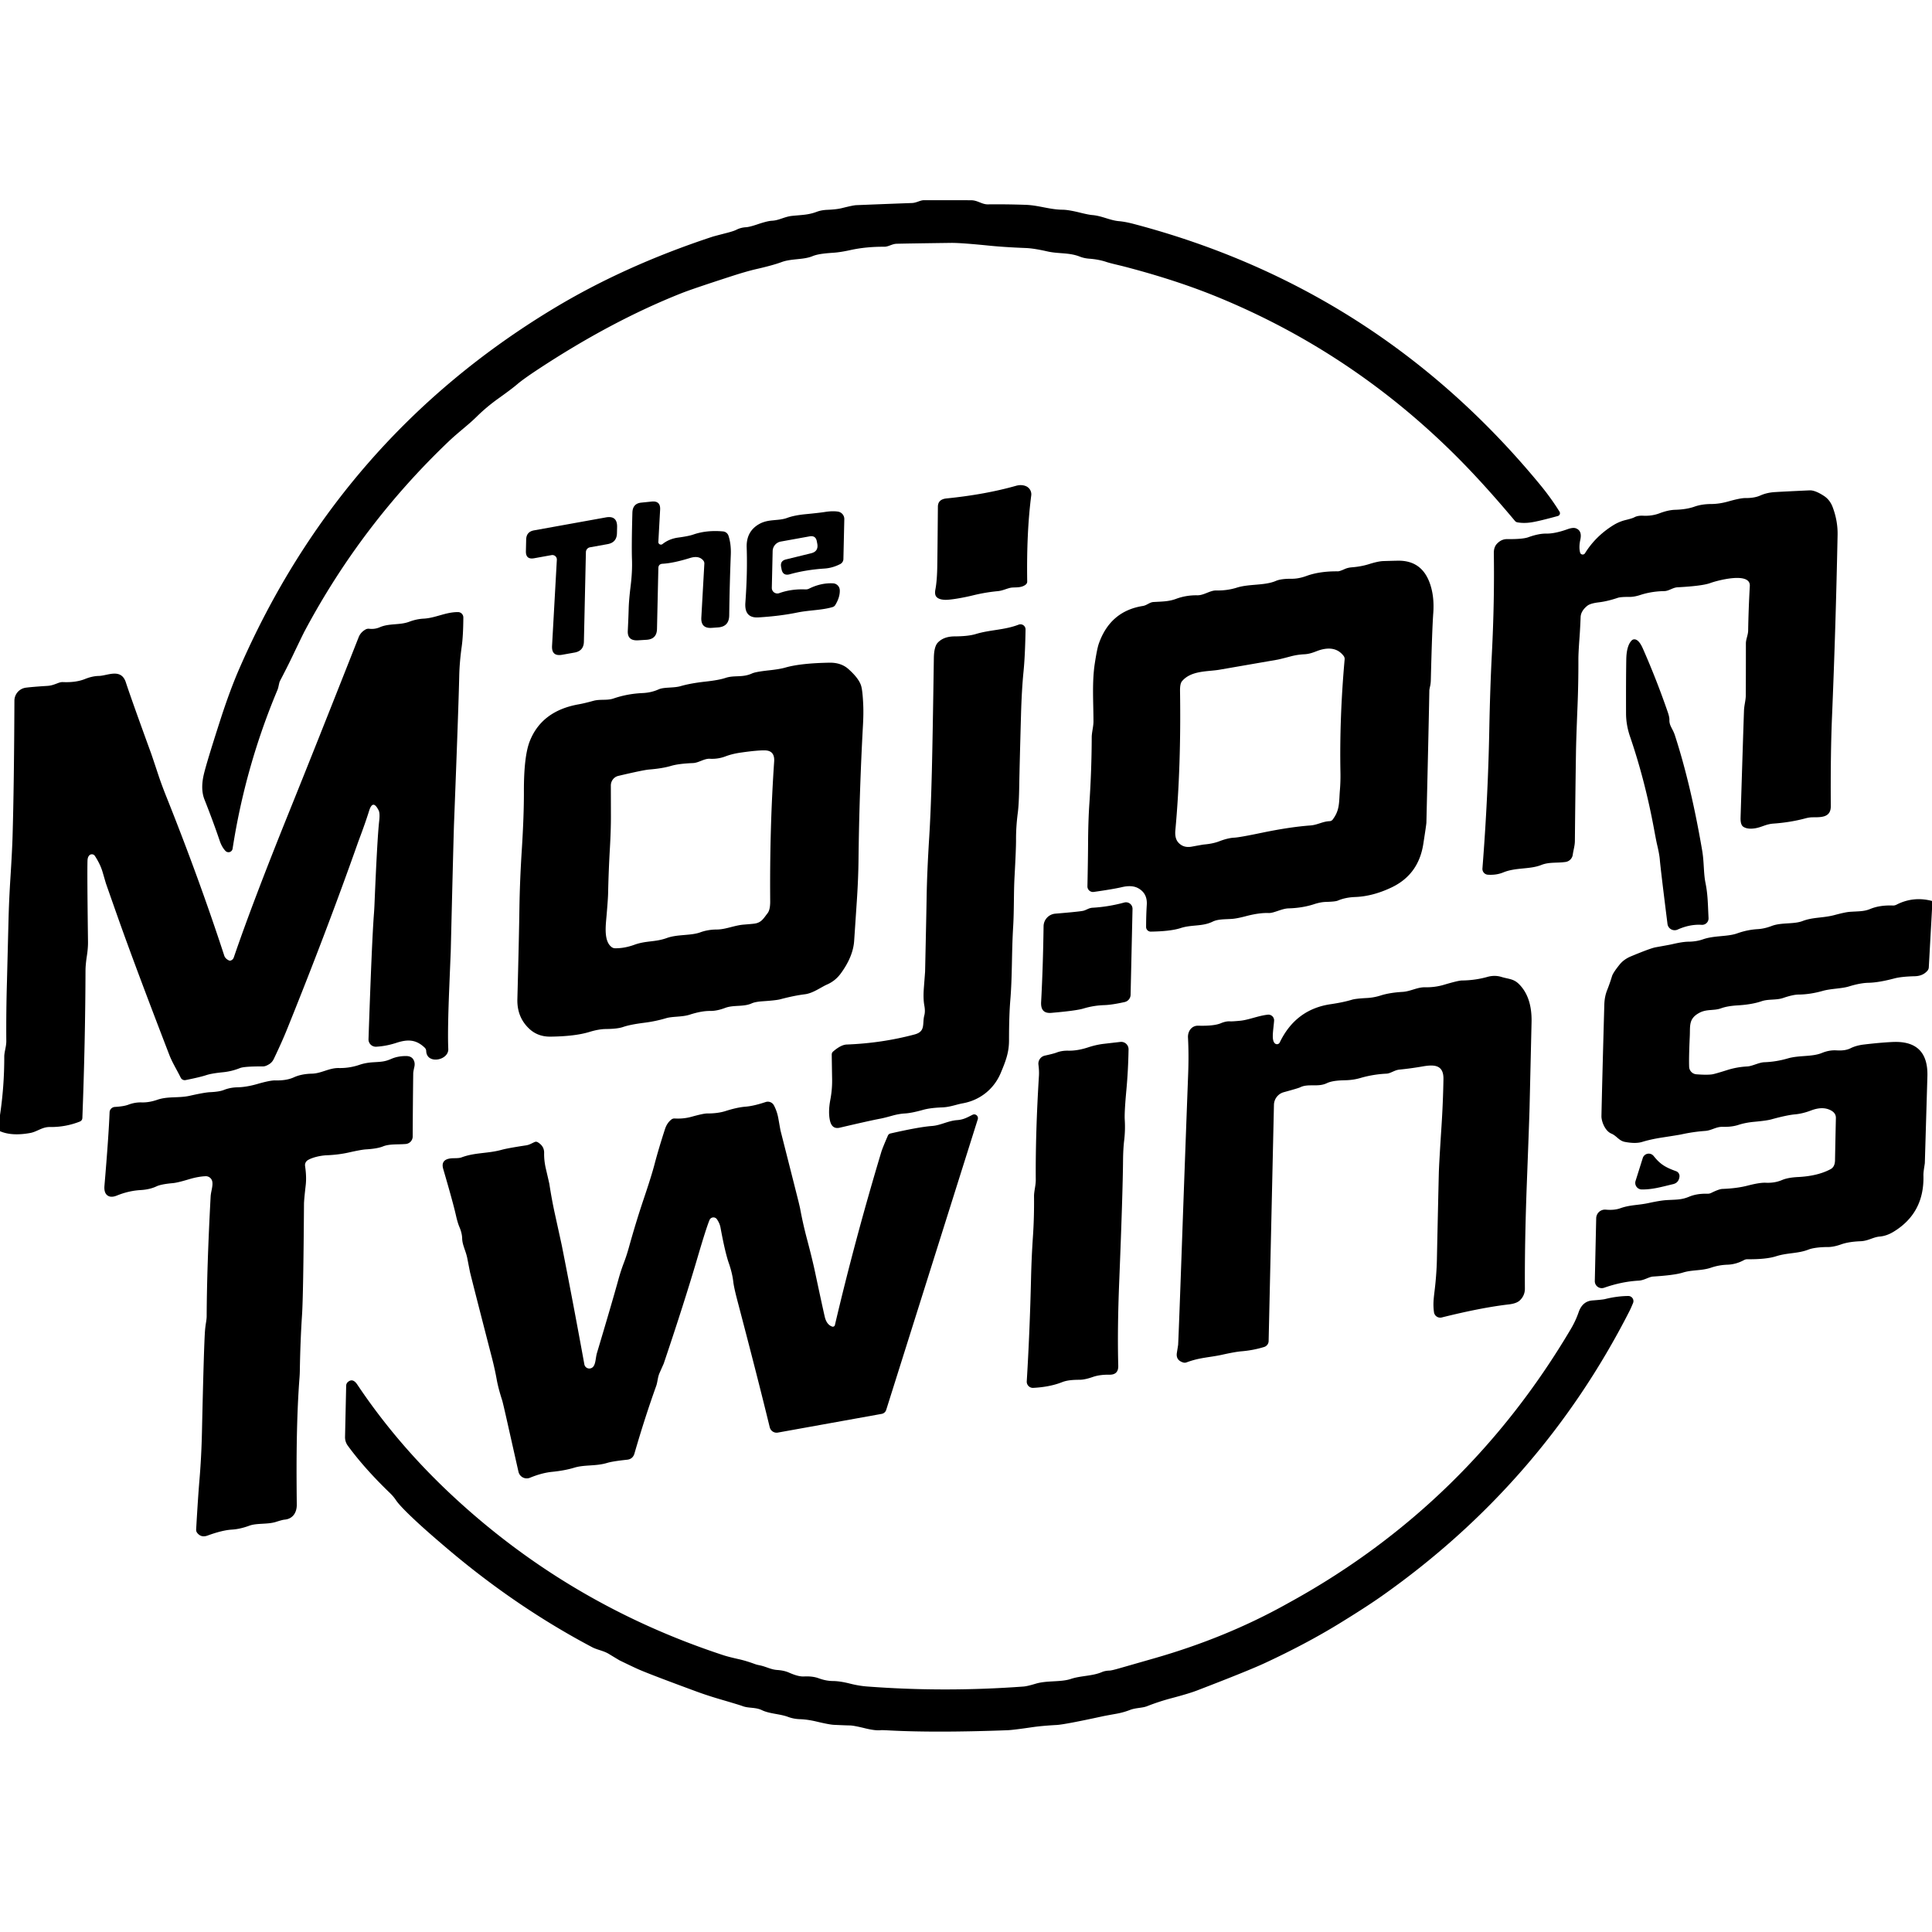
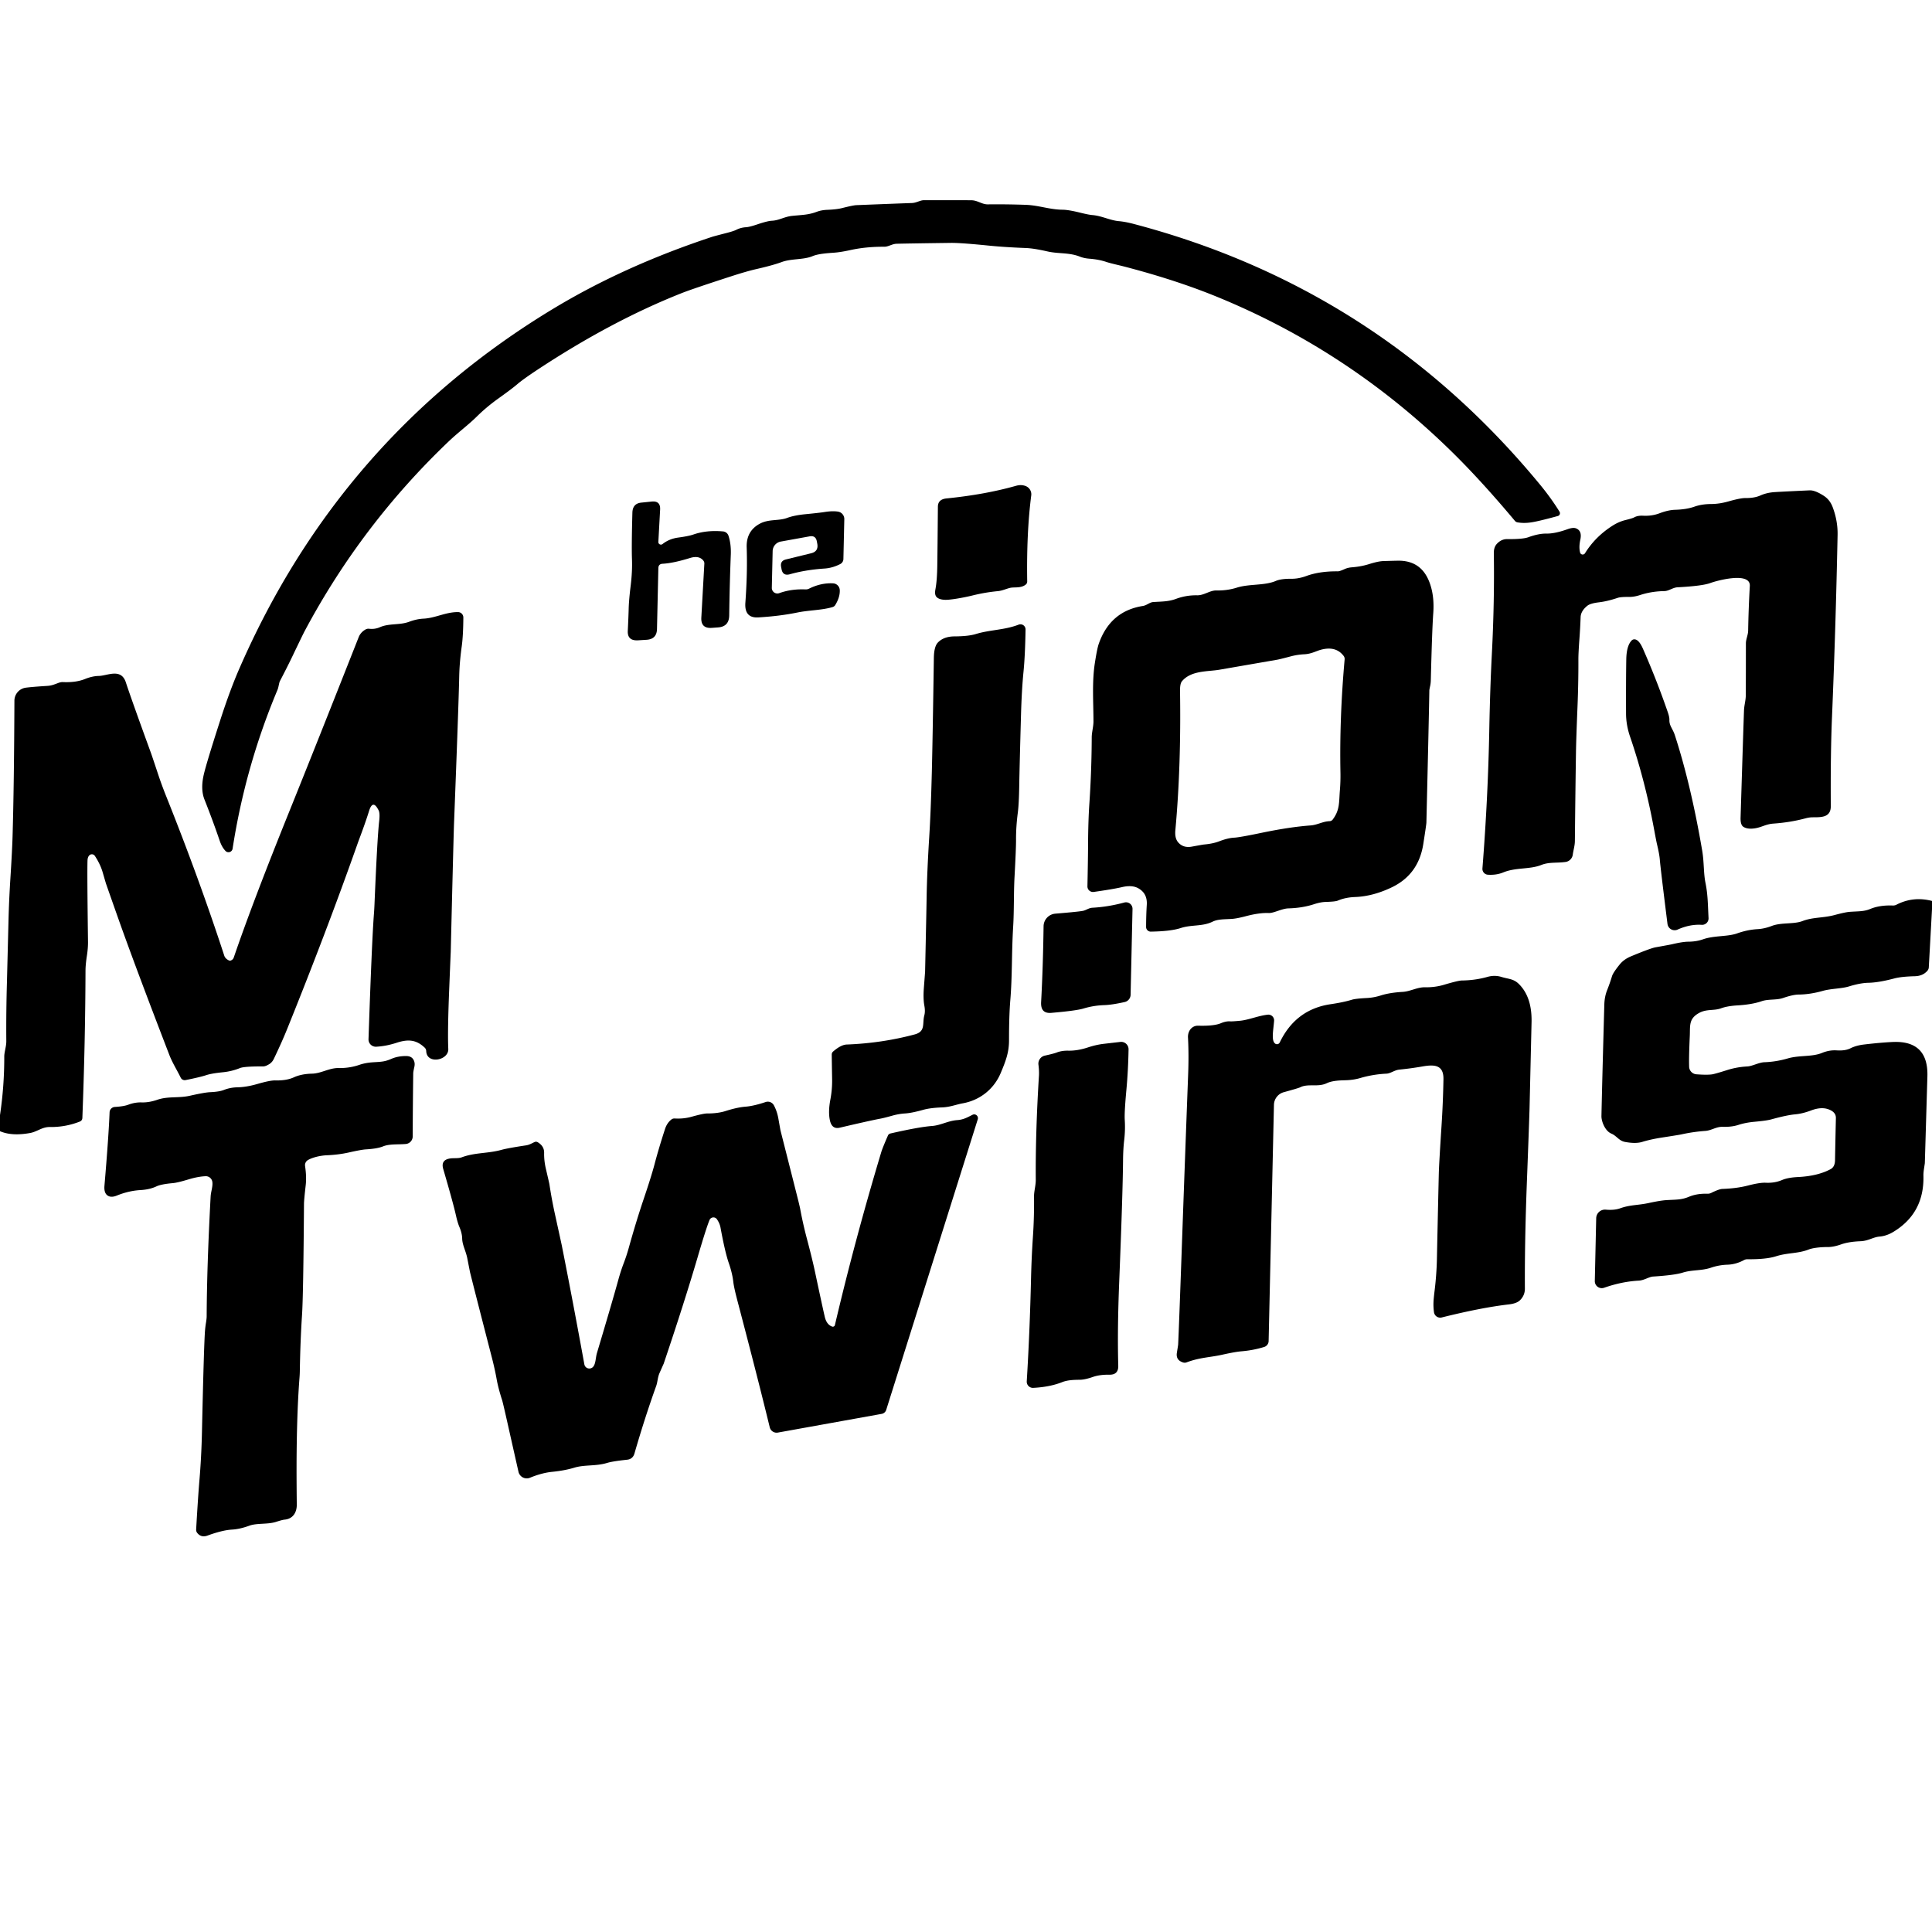
<svg xmlns="http://www.w3.org/2000/svg" version="1.1" viewBox="0.00 0.00 512.00 512.00">
  <path fill="#000000" d="   M 74.20 180.46   C 73.92 181.00 73.85 182.08 73.54 182.82   Q 65.01 203.13 61.64 224.91   A 1.10 1.10 0.0 0 1 59.75 225.50   Q 58.80 224.50 58.23 222.83   Q 56.44 217.56 54.19 211.89   Q 53.10 209.15 54.01 205.24   Q 54.74 202.12 58.32 191.01   Q 60.92 182.92 63.47 177.09   Q 90.12 116.02 146.43 81.93   Q 165.32 70.49 188.73 62.76   Q 189.14 62.62 192.59 61.73   Q 194.45 61.25 195.13 60.90   Q 196.30 60.30 197.68 60.22   Q 198.59 60.17 200.59 59.50   Q 203.38 58.55 204.57 58.50   C 206.50 58.41 207.86 57.41 210.01 57.20   C 212.76 56.93 214.27 56.95 216.50 56.11   Q 217.71 55.66 219.36 55.60   Q 221.73 55.50 223.13 55.15   Q 226.11 54.40 226.93 54.37   Q 234.31 54.07 241.69 53.80   C 242.83 53.76 243.88 53.07 244.77 53.06   Q 252.93 53.04 257.41 53.07   C 259.10 53.09 260.21 54.18 261.79 54.16   Q 266.57 54.10 271.77 54.28   C 275.29 54.40 278.15 55.55 281.62 55.58   Q 283.15 55.59 286.30 56.37   Q 288.49 56.91 289.44 56.99   C 291.99 57.19 294.14 58.40 296.51 58.61   Q 298.20 58.75 300.54 59.37   Q 365.35 76.47 408.18 128.50   Q 411.08 132.03 413.29 135.60   A 0.77 0.77 0.0 0 1 412.84 136.75   Q 407.65 138.17 405.74 138.44   Q 403.77 138.73 402.11 138.42   A 1.08 1.07 75.0 0 1 401.48 138.05   Q 392.82 127.71 385.29 120.26   Q 357.96 93.22 322.80 78.77   Q 312.37 74.48 299.46 71.04   Q 297.60 70.54 296.36 70.25   Q 294.08 69.71 293.29 69.45   Q 291.24 68.75 288.72 68.56   Q 287.31 68.46 286.15 68.00   C 283.31 66.88 280.53 67.30 277.58 66.63   Q 273.98 65.81 271.87 65.73   Q 266.18 65.51 261.95 65.08   Q 254.61 64.34 252.03 64.37   Q 240.01 64.53 237.62 64.60   C 236.40 64.63 235.45 65.40 234.34 65.39   Q 229.51 65.36 225.37 66.27   Q 222.82 66.83 221.09 66.96   C 219.39 67.09 216.94 67.22 215.34 67.88   C 212.90 68.90 209.76 68.48 207.12 69.46   Q 204.83 70.31 200.35 71.33   Q 197.78 71.92 193.60 73.28   Q 183.57 76.53 180.68 77.67   Q 161.95 85.08 142.21 98.13   Q 138.58 100.54 137.12 101.79   Q 135.63 103.07 132.12 105.57   Q 128.94 107.84 126.33 110.42   C 123.94 112.77 121.58 114.43 118.79 117.09   Q 95.72 139.12 80.73 167.26   Q 80.21 168.24 77.51 173.89   Q 76.20 176.63 74.20 180.46   Z" />
  <path fill="#000000" d="   M 271.84 128.82   A 2.35 2.34 14.8 0 1 273.29 131.30   Q 272.02 141.06 272.22 154.08   Q 272.23 154.59 271.84 154.91   C 270.58 155.95 268.77 155.53 267.69 155.79   C 266.54 156.07 265.61 156.55 264.43 156.66   Q 261.12 156.97 257.79 157.79   C 255.45 158.37 251.92 159.00 250.51 158.96   Q 248.88 158.92 248.21 158.22   Q 247.62 157.62 247.89 156.21   Q 248.33 153.89 248.39 149.97   Q 248.46 145.27 248.55 134.27   Q 248.57 132.32 250.83 132.09   Q 261.08 131.06 269.27 128.74   Q 270.66 128.35 271.84 128.82   Z" />
  <path fill="#000000" d="   M 418.74 146.42   A 0.72 0.71 -36.1 0 0 420.04 146.62   Q 422.82 142.13 427.52 139.20   Q 429.06 138.24 430.81 137.81   Q 432.58 137.38 433.12 137.09   Q 434.02 136.60 435.44 136.67   Q 437.77 136.79 439.78 136.03   Q 442.11 135.15 443.94 135.10   Q 446.98 135.01 449.07 134.26   Q 451.00 133.58 453.50 133.57   Q 455.64 133.56 458.02 132.89   Q 461.26 131.97 462.56 131.99   Q 464.95 132.01 466.51 131.31   Q 468.23 130.54 470.37 130.41   Q 472.79 130.26 479.54 129.95   Q 480.99 129.88 483.33 131.40   Q 484.93 132.43 485.67 134.38   Q 487.05 138.04 486.98 141.76   Q 486.48 166.60 485.50 190.00   Q 485.09 199.65 485.18 213.64   C 485.20 216.70 482.59 216.58 480.38 216.59   Q 479.50 216.59 478.43 216.88   Q 474.48 217.94 470.00 218.26   C 467.91 218.41 466.93 219.23 465.03 219.52   Q 463.08 219.81 462.01 219.11   Q 461.21 218.60 461.27 216.66   Q 462.02 192.58 462.18 188.25   C 462.23 186.91 462.64 185.60 462.65 184.34   Q 462.68 179.82 462.68 170.50   C 462.68 169.41 463.26 168.26 463.28 167.13   Q 463.38 161.22 463.72 155.30   C 463.94 151.42 454.96 153.88 453.28 154.50   Q 451.18 155.29 444.55 155.64   C 443.28 155.71 442.28 156.63 441.05 156.65   Q 437.68 156.70 434.65 157.69   Q 433.05 158.21 431.72 158.19   Q 429.52 158.17 428.73 158.43   Q 426.00 159.35 423.74 159.62   Q 421.46 159.89 420.65 160.54   Q 418.94 161.92 418.88 163.55   Q 418.77 166.51 418.57 169.21   Q 418.28 173.16 418.29 174.85   Q 418.31 180.94 418.06 187.13   Q 417.70 195.95 417.65 199.38   Q 417.47 211.13 417.36 222.87   C 417.35 224.11 416.97 225.26 416.80 226.50   A 2.25 2.25 0.0 0 1 414.87 228.43   C 412.46 228.76 410.56 228.40 408.45 229.23   C 405.38 230.45 401.73 229.83 398.38 231.20   Q 396.56 231.95 394.32 231.81   A 1.55 1.55 0.0 0 1 392.86 230.14   Q 394.34 211.38 394.68 193.25   Q 394.89 182.36 395.36 173.27   Q 396.07 159.42 395.88 146.64   Q 395.85 145.01 396.70 144.11   Q 397.88 142.85 399.40 142.87   Q 403.53 142.91 405.00 142.38   Q 407.77 141.38 409.76 141.41   Q 412.06 141.45 415.46 140.23   Q 416.90 139.72 417.66 140.02   C 418.98 140.54 419.08 141.76 418.79 143.09   Q 418.38 144.99 418.74 146.42   Z" />
  <path fill="#000000" d="   M 174.47 143.61   A 0.69 0.68 -17.6 0 0 175.58 144.18   Q 177.34 142.78 179.75 142.46   Q 182.50 142.09 183.73 141.66   Q 187.25 140.44 191.61 140.83   A 1.68 1.68 0.0 0 1 193.06 141.99   Q 193.78 144.19 193.67 147.01   Q 193.35 155.14 193.25 163.09   Q 193.21 166.06 190.30 166.27   L 188.65 166.39   Q 185.70 166.61 185.86 163.66   L 186.66 149.37   A 1.20 1.19 -63.2 0 0 186.40 148.57   Q 185.26 147.13 182.85 147.88   Q 178.42 149.25 175.60 149.40   Q 174.49 149.46 174.47 150.57   L 174.11 166.68   Q 174.05 169.38 171.35 169.55   L 169.11 169.69   Q 166.24 169.87 166.37 167.19   Q 166.56 163.25 166.61 161.19   Q 166.68 158.93 167.12 155.33   Q 167.60 151.48 167.48 148.25   Q 167.35 144.65 167.59 135.87   Q 167.65 133.43 169.95 133.20   L 172.69 132.92   Q 175.07 132.67 174.94 135.06   L 174.47 143.61   Z" />
  <path fill="#000000" d="   M 206.51 157.19   Q 209.71 156.04 213.46 156.20   A 1.98 1.98 0.0 0 0 214.41 156.00   Q 217.56 154.43 220.77 154.59   A 1.88 1.88 0.0 0 1 222.55 156.40   Q 222.62 158.25 221.37 160.31   A 1.25 1.24 6.8 0 1 220.64 160.88   C 217.86 161.72 214.43 161.69 211.38 162.31   Q 206.67 163.28 200.95 163.62   Q 197.24 163.83 197.53 159.74   Q 198.11 151.78 197.88 145.10   Q 197.72 140.72 201.39 138.77   C 203.76 137.51 206.34 138.09 208.58 137.26   Q 210.49 136.55 213.53 136.26   Q 217.15 135.91 218.59 135.68   Q 220.62 135.36 222.06 135.58   A 1.99 1.98 5.0 0 1 223.75 137.58   L 223.51 148.15   A 1.55 1.53 -13.0 0 1 222.66 149.49   Q 220.61 150.53 218.51 150.67   Q 213.53 151.00 209.33 152.18   Q 207.45 152.71 207.11 150.79   L 207.00 150.21   Q 206.72 148.64 208.27 148.26   L 214.96 146.62   Q 216.95 146.13 216.59 144.11   L 216.47 143.48   Q 216.18 141.85 214.55 142.14   L 206.92 143.52   A 2.63 2.63 0.0 0 0 204.76 146.05   L 204.54 155.77   A 1.47 1.47 0.0 0 0 206.51 157.19   Z" />
-   <path fill="#000000" d="   M 156.36 145.04   A 1.33 1.32 85.7 0 0 155.27 146.31   L 154.74 170.06   Q 154.68 172.49 152.29 172.93   L 148.98 173.52   Q 146.14 174.03 146.30 171.15   L 147.57 148.35   A 1.19 1.19 0.0 0 0 146.17 147.11   L 141.56 147.94   Q 139.32 148.35 139.37 146.07   L 139.44 142.99   Q 139.49 140.91 141.53 140.55   L 160.55 137.12   Q 163.61 136.56 163.54 139.68   L 163.50 141.30   Q 163.45 143.76 161.02 144.20   L 156.36 145.04   Z" />
  <path fill="#000000" d="   M 297.37 235.09   Q 295.19 235.61 289.87 236.37   A 1.48 1.47 -3.5 0 1 288.18 234.88   Q 288.32 228.30 288.35 223.79   Q 288.38 217.50 288.71 212.72   Q 289.29 204.04 289.32 195.37   C 289.33 194.08 289.77 192.58 289.78 191.26   C 289.78 186.15 289.36 180.74 290.15 175.70   Q 290.74 171.91 291.17 170.66   Q 294.18 161.97 302.85 160.59   C 303.96 160.42 304.65 159.59 305.70 159.54   C 308.13 159.40 309.73 159.42 311.68 158.70   Q 314.35 157.71 317.28 157.76   C 319.03 157.80 320.68 156.44 322.30 156.48   Q 325.22 156.54 327.78 155.73   C 331.08 154.69 335.12 155.24 338.14 153.94   Q 339.50 153.36 342.23 153.38   Q 344.12 153.40 346.18 152.65   Q 349.69 151.36 354.53 151.41   Q 355.00 151.42 356.35 150.81   Q 357.19 150.43 358.19 150.35   Q 360.71 150.16 362.83 149.49   Q 365.26 148.73 366.60 148.69   Q 369.19 148.61 370.49 148.59   Q 376.49 148.51 378.72 154.05   Q 380.18 157.68 379.83 162.50   Q 379.52 166.70 379.18 180.30   Q 379.16 181.03 379.03 181.68   Q 378.79 182.75 378.79 182.96   Q 378.68 189.92 378.01 218.00   Q 378.00 218.49 377.18 223.72   Q 375.91 231.73 368.90 235.12   Q 363.86 237.55 359.09 237.72   Q 356.52 237.82 354.51 238.68   Q 353.87 238.95 351.31 239.02   Q 349.95 239.06 348.21 239.63   Q 345.13 240.63 341.46 240.73   C 339.71 240.77 337.59 242.01 336.24 241.96   Q 333.75 241.86 330.20 242.79   Q 327.75 243.44 326.42 243.52   C 324.30 243.65 322.73 243.57 321.31 244.27   C 318.61 245.58 315.79 245.00 312.91 245.94   Q 310.25 246.81 304.98 246.89   A 1.23 1.23 0.0 0 1 303.73 245.65   Q 303.74 242.41 303.91 239.77   Q 304.10 236.75 301.64 235.39   Q 299.99 234.48 297.37 235.09   Z   M 319.01 223.81   Q 321.44 223.60 323.09 222.96   Q 325.42 222.07 327.08 221.99   Q 328.52 221.92 334.55 220.66   Q 341.86 219.15 347.31 218.75   C 349.15 218.61 350.53 217.69 352.35 217.62   A 1.06 1.05 -72.3 0 0 353.18 217.19   C 355.10 214.63 354.82 212.67 355.09 209.38   Q 355.28 207.09 355.23 204.60   Q 354.96 190.24 356.34 174.76   Q 356.39 174.24 356.07 173.82   Q 353.97 171.07 349.91 172.23   C 348.68 172.58 347.49 173.30 345.64 173.39   Q 343.78 173.48 342.00 173.96   Q 339.19 174.71 338.42 174.84   Q 330.80 176.16 323.18 177.48   C 320.09 178.02 315.63 177.63 313.21 180.57   Q 312.70 181.19 312.72 183.10   Q 313.03 203.20 311.48 220.05   Q 311.29 222.15 312.23 223.23   Q 313.57 224.78 315.82 224.37   Q 318.77 223.83 319.01 223.81   Z" />
  <path fill="#000000" d="   M 0.00 299.78   L 0.00 295.51   Q 1.15 287.82 1.13 280.00   C 1.13 278.80 1.68 277.33 1.67 275.91   Q 1.61 267.92 1.85 259.94   Q 1.86 259.44 2.25 244.06   Q 2.38 238.75 2.75 232.85   Q 3.23 225.23 3.33 221.65   Q 3.73 208.08 3.82 185.69   A 3.49 3.49 0.0 0 1 6.87 182.24   Q 8.67 182.01 12.54 181.77   C 13.65 181.70 14.31 181.42 15.45 180.99   Q 16.13 180.74 16.62 180.76   Q 20.09 180.92 22.51 179.95   Q 24.47 179.16 26.21 179.13   C 28.48 179.08 32.09 176.99 33.35 180.83   Q 34.77 185.18 40.01 199.56   Q 40.23 200.15 41.96 205.36   Q 42.87 208.10 44.09 211.14   Q 52.75 232.79 59.44 253.28   A 2.40 1.83 7.1 0 0 60.74 254.55   Q 61.07 254.68 61.53 254.34   Q 61.82 254.13 61.97 253.70   Q 66.91 239.22 76.69 214.99   Q 83.81 197.35 95.06 168.84   Q 95.57 167.56 96.87 166.82   Q 97.32 166.57 97.83 166.63   Q 99.33 166.80 100.64 166.23   C 103.13 165.14 105.90 165.71 108.39 164.79   Q 110.38 164.04 112.23 163.95   C 115.42 163.79 118.06 162.20 121.37 162.21   A 1.42 1.42 0.0 0 1 122.79 163.65   Q 122.76 168.53 122.35 171.40   Q 121.78 175.53 121.70 179.16   Q 121.53 187.18 120.33 218.01   Q 120.19 221.58 119.45 252.29   Q 119.44 252.36 119.04 262.22   Q 118.59 273.35 118.80 277.99   C 118.93 281.03 113.08 282.17 112.95 278.53   A 1.30 1.30 0.0 0 0 112.57 277.66   C 110.34 275.53 108.19 275.34 105.12 276.34   Q 102.35 277.25 99.69 277.39   A 1.94 1.93 -0.3 0 1 97.66 275.39   Q 98.55 249.10 99.11 242.01   Q 99.19 240.88 99.24 239.75   Q 99.97 222.17 100.49 217.56   Q 100.72 215.52 100.35 214.78   Q 98.80 211.66 97.79 214.96   Q 96.86 217.97 95.07 222.72   Q 95.00 222.90 94.57 224.12   Q 86.46 247.04 76.11 272.67   Q 74.76 276.03 72.57 280.61   Q 72.15 281.48 71.44 281.95   Q 70.41 282.61 69.75 282.61   Q 64.72 282.59 63.60 283.05   Q 61.42 283.92 59.14 284.15   Q 56.11 284.45 54.67 284.92   Q 53.09 285.45 49.19 286.23   A 1.19 1.18 -18.6 0 1 47.89 285.59   C 46.67 283.13 45.68 281.66 44.83 279.45   Q 36.03 256.62 31.46 243.75   Q 29.63 238.58 28.09 234.17   Q 28.04 234.02 27.21 231.17   Q 26.59 229.03 25.14 226.82   A 0.95 0.95 0.0 0 0 23.65 226.70   Q 23.22 227.16 23.19 228.05   Q 23.08 231.18 23.32 249.50   Q 23.35 251.21 23.02 253.34   Q 22.67 255.65 22.66 257.18   Q 22.60 276.07 21.83 296.24   Q 21.80 296.97 21.12 297.24   Q 17.32 298.73 13.19 298.67   C 11.18 298.64 9.82 299.92 8.02 300.25   Q 3.15 301.14 0.00 299.78   Z" />
  <path fill="#000000" d="   M 242.38 274.14   C 245.38 273.34 244.36 271.29 244.96 269.06   Q 245.24 268.00 244.96 266.49   Q 244.62 264.64 244.83 261.85   Q 245.16 257.56 245.16 257.51   Q 245.52 241.08 245.57 237.58   Q 245.68 231.07 246.25 221.93   Q 246.66 215.32 246.90 206.26   Q 246.94 204.80 246.95 204.41   Q 247.17 195.58 247.48 174.43   Q 247.52 171.39 248.51 170.32   Q 250.06 168.66 253.00 168.65   Q 256.61 168.63 258.58 168.03   C 262.43 166.86 266.16 167.00 269.94 165.54   A 1.35 1.35 0.0 0 1 271.78 166.82   Q 271.67 173.77 271.23 178.13   Q 270.77 182.74 270.58 189.40   Q 270.19 203.29 270.11 208.16   Q 270.03 213.09 269.73 215.38   Q 269.24 219.11 269.26 222.60   Q 269.27 224.90 268.86 232.41   C 268.63 236.62 268.76 241.29 268.50 245.55   C 268.07 252.71 268.28 258.65 267.74 265.09   Q 267.40 269.19 267.40 275.74   C 267.40 278.92 266.52 281.22 265.20 284.36   C 263.40 288.64 259.68 291.57 255.15 292.39   C 253.44 292.69 251.82 293.39 249.69 293.47   Q 246.53 293.59 244.68 294.11   Q 241.58 294.98 239.80 295.08   Q 238.20 295.18 236.48 295.66   Q 234.23 296.29 233.23 296.47   Q 230.69 296.94 222.54 298.85   Q 220.42 299.35 219.91 296.79   Q 219.46 294.56 220.05 291.43   Q 220.56 288.73 220.52 286.08   Q 220.44 281.24 220.42 279.48   Q 220.42 278.98 220.79 278.66   Q 222.87 276.86 224.40 276.81   Q 233.74 276.45 242.38 274.14   Z" />
  <path fill="#000000" d="   M 442.41 190.75   C 442.35 192.34 443.29 193.09 443.85 194.82   Q 448.12 207.96 451.10 225.43   C 451.62 228.52 451.44 231.35 451.97 233.97   C 452.59 237.06 452.58 239.21 452.78 243.29   A 1.71 1.71 0.0 0 1 450.96 245.09   Q 447.84 244.89 444.58 246.35   A 1.91 1.91 0.0 0 1 441.90 244.84   Q 440.05 230.09 439.87 227.82   Q 439.76 226.41 439.14 223.81   Q 438.92 222.88 438.35 219.79   Q 435.95 206.81 431.99 195.24   Q 430.93 192.15 430.92 189.11   Q 430.89 180.30 430.98 174.76   Q 431.04 171.16 432.39 169.75   Q 432.75 169.38 433.26 169.44   Q 434.36 169.57 435.38 171.88   Q 439.01 180.12 441.99 188.76   Q 442.43 190.06 442.41 190.75   Z" />
-   <path fill="#000000" d="   M 199.32 178.46   Q 200.26 178.03 203.76 177.65   Q 206.61 177.35 208.17 176.90   Q 212.21 175.75 219.81 175.62   Q 222.87 175.57 224.80 177.27   Q 227.61 179.76 228.21 181.75   Q 228.61 183.07 228.77 186.91   Q 228.86 189.19 228.70 192.09   Q 227.71 210.16 227.51 228.26   Q 227.45 233.03 227.07 238.73   Q 226.38 249.08 226.37 249.19   Q 226.13 253.45 222.82 257.97   Q 221.36 259.96 219.17 260.91   C 217.63 261.58 215.47 263.22 213.32 263.49   Q 210.41 263.85 206.74 264.83   Q 205.66 265.11 202.22 265.34   Q 200.13 265.48 199.22 265.90   C 197.06 266.89 194.37 266.27 192.19 267.10   Q 189.99 267.93 188.25 267.91   Q 185.94 267.88 182.81 268.89   C 180.74 269.56 178.25 269.32 176.53 269.83   Q 173.73 270.66 170.82 271.03   Q 167.00 271.51 165.13 272.16   Q 163.67 272.67 160.62 272.70   Q 158.69 272.71 156.19 273.48   Q 152.39 274.64 145.92 274.72   Q 142.58 274.77 140.32 272.69   Q 136.98 269.61 137.11 264.77   Q 137.54 248.53 137.65 240.77   Q 137.76 233.38 138.28 225.25   Q 138.86 216.16 138.84 209.71   Q 138.82 200.46 140.38 196.46   Q 143.56 188.36 153.43 186.64   Q 154.89 186.38 157.24 185.73   C 159.05 185.23 160.87 185.69 162.55 185.12   Q 166.23 183.85 170.28 183.67   Q 172.58 183.57 174.52 182.70   C 175.97 182.04 178.49 182.38 180.38 181.83   Q 183.04 181.06 186.97 180.63   Q 190.53 180.24 192.25 179.66   C 194.64 178.86 196.74 179.65 199.32 178.46   Z   M 183.66 202.22   Q 179.81 202.38 177.84 202.97   Q 175.53 203.65 172.06 203.93   Q 170.52 204.05 163.86 205.62   A 2.64 2.57 83.3 0 0 161.88 208.20   Q 161.88 208.44 161.90 216.39   Q 161.90 220.00 161.64 224.60   Q 161.28 230.74 161.15 236.89   Q 161.12 238.23 160.75 242.58   C 160.52 245.29 159.95 249.38 162.09 250.99   Q 162.49 251.29 162.99 251.30   Q 165.45 251.34 168.13 250.37   C 171.24 249.24 173.59 249.71 176.70 248.59   C 179.55 247.55 183.07 248.01 185.61 247.07   Q 187.62 246.34 189.96 246.33   C 192.29 246.33 194.64 245.22 197.11 245.03   Q 199.24 244.86 199.93 244.77   C 201.82 244.51 202.36 243.35 203.41 242.02   Q 204.13 241.11 204.11 238.81   Q 203.95 219.53 205.16 201.81   Q 205.36 198.92 202.73 198.86   Q 200.75 198.81 196.35 199.44   Q 194.04 199.77 192.28 200.44   Q 190.30 201.20 188.10 201.08   C 186.62 201.00 185.16 202.16 183.66 202.22   Z" />
  <path fill="#000000" d="   M 512.00 238.76   L 512.00 240.97   L 511.15 256.36   Q 511.12 256.86 510.80 257.24   Q 509.60 258.65 507.47 258.71   Q 503.89 258.80 502.04 259.29   Q 497.86 260.40 495.12 260.45   Q 492.97 260.50 489.98 261.42   C 488.08 262.01 485.21 261.98 483.03 262.60   Q 479.71 263.54 476.64 263.57   Q 475.17 263.58 472.53 264.48   C 470.76 265.09 468.62 264.72 466.86 265.33   Q 464.32 266.21 460.45 266.44   Q 457.76 266.60 456.07 267.22   C 454.17 267.91 452.27 267.34 450.27 268.45   C 447.47 269.99 447.94 271.85 447.81 274.62   Q 447.55 280.25 447.64 282.70   A 2.08 2.07 1.2 0 0 449.56 284.70   Q 452.33 284.91 453.70 284.72   Q 454.43 284.62 457.78 283.56   Q 460.33 282.76 463.06 282.62   C 464.38 282.55 466.12 281.55 467.60 281.50   Q 470.70 281.39 473.76 280.50   C 476.83 279.60 480.19 280.14 482.89 279.02   Q 484.81 278.24 486.73 278.36   Q 488.99 278.51 490.39 277.81   Q 491.91 277.05 493.95 276.81   Q 498.20 276.30 501.51 276.14   Q 511.06 275.67 510.78 285.25   Q 510.10 308.23 510.10 308.25   C 509.95 309.39 509.70 310.56 509.73 311.60   Q 509.97 321.48 501.79 326.44   Q 499.98 327.54 498.15 327.70   C 496.38 327.84 495.15 328.86 493.05 328.94   Q 489.94 329.06 487.93 329.77   Q 485.88 330.50 484.28 330.48   C 483.15 330.47 480.67 330.60 479.30 331.14   C 476.43 332.26 473.78 331.94 470.66 332.93   Q 468.04 333.76 463.11 333.71   Q 462.61 333.70 462.17 333.94   Q 460.03 335.09 457.77 335.16   Q 455.55 335.23 453.43 335.95   C 450.92 336.81 448.48 336.46 445.93 337.26   Q 443.75 337.94 438.07 338.30   C 437.00 338.37 435.73 339.30 434.29 339.38   Q 429.82 339.62 425.10 341.27   A 1.85 1.85 0.0 0 1 422.64 339.48   L 423.01 322.83   A 2.33 2.33 0.0 0 1 425.55 320.57   Q 427.80 320.77 429.37 320.21   C 432.07 319.25 434.06 319.44 436.98 318.80   Q 440.00 318.15 441.56 318.05   C 444.28 317.88 445.56 318.01 447.66 317.13   Q 449.74 316.27 452.53 316.35   A 2.07 2.07 0.0 0 0 453.48 316.14   Q 455.54 315.12 456.43 315.08   Q 460.27 314.94 463.14 314.20   Q 466.40 313.36 467.94 313.44   Q 470.30 313.55 472.26 312.72   Q 473.81 312.06 476.46 311.93   Q 481.71 311.67 485.11 309.85   Q 486.26 309.24 486.30 307.51   Q 486.39 302.44 486.53 296.28   Q 486.56 294.71 484.57 293.98   Q 482.63 293.27 479.96 294.28   Q 477.70 295.14 475.67 295.32   Q 473.51 295.52 469.44 296.64   Q 468.21 296.99 464.87 297.29   Q 462.55 297.51 460.73 298.10   Q 458.94 298.69 456.51 298.62   C 454.82 298.57 453.60 299.57 451.96 299.70   Q 448.72 299.93 445.56 300.63   Q 444.87 300.78 440.38 301.47   Q 437.44 301.93 435.23 302.61   Q 433.45 303.16 430.58 302.61   C 429.02 302.30 428.41 300.99 427.03 300.42   C 425.33 299.71 424.37 297.13 424.40 295.76   Q 424.58 287.04 425.16 266.24   Q 425.22 264.14 425.90 262.42   Q 426.64 260.55 427.20 258.70   Q 427.49 257.75 429.24 255.59   Q 430.34 254.23 432.20 253.45   Q 437.41 251.28 438.77 251.04   Q 442.58 250.36 443.12 250.23   Q 445.91 249.57 447.43 249.56   Q 449.57 249.54 451.31 248.93   C 454.26 247.89 457.80 248.27 460.35 247.36   Q 463.11 246.38 465.81 246.23   Q 467.58 246.13 469.52 245.39   C 472.07 244.41 475.35 244.98 477.68 244.09   C 480.49 243.02 483.06 243.32 486.16 242.50   Q 488.99 241.74 490.17 241.65   C 492.49 241.48 493.94 241.59 495.62 240.89   Q 498.16 239.84 501.61 239.97   Q 502.12 239.99 502.57 239.76   Q 507.04 237.46 512.00 238.76   Z" />
  <path fill="#000000" d="   M 287.18 241.34   C 288.01 241.10 288.60 240.61 289.53 240.56   Q 293.73 240.32 297.94 239.18   A 1.73 1.73 0.0 0 1 300.13 240.89   L 299.62 263.64   A 2.01 2.01 0.0 0 1 298.05 265.55   Q 294.65 266.31 292.61 266.37   Q 289.80 266.46 287.09 267.28   Q 285.15 267.86 278.61 268.42   C 276.54 268.59 275.80 267.50 275.91 265.52   Q 276.41 256.36 276.56 245.46   A 3.39 3.39 0.0 0 1 279.67 242.13   Q 286.33 241.58 287.18 241.34   Z" />
  <path fill="#000000" d="   M 339.14 276.27   Q 343.37 267.47 352.66 266.12   Q 356.04 265.62 358.27 264.94   Q 359.24 264.64 362.12 264.49   Q 364.08 264.40 365.91 263.81   Q 368.27 263.06 371.70 262.86   C 373.77 262.74 375.59 261.60 377.62 261.64   Q 380.26 261.69 382.62 260.99   Q 386.45 259.85 387.43 259.84   Q 390.94 259.80 394.18 258.89   Q 396.08 258.35 397.87 258.89   C 399.84 259.49 401.10 259.36 402.54 260.79   Q 406.00 264.23 405.88 270.79   Q 405.84 272.59 405.35 293.51   Q 405.28 296.53 404.63 313.49   Q 404.04 329.02 404.11 341.46   Q 404.13 343.30 402.79 344.60   Q 401.92 345.44 399.86 345.68   Q 392.58 346.52 382.08 349.14   A 1.67 1.67 0.0 0 1 380.02 347.74   C 379.64 344.96 380.11 343.31 380.45 339.59   Q 380.73 336.51 380.79 333.91   Q 381.03 322.45 381.30 311.00   Q 381.36 308.49 382.01 298.51   Q 382.42 292.26 382.53 286.00   C 382.60 282.17 380.10 282.08 377.04 282.61   Q 373.95 283.15 370.83 283.46   C 369.55 283.59 368.50 284.49 367.43 284.53   Q 363.88 284.70 360.52 285.68   Q 358.72 286.21 356.71 286.27   C 355.45 286.31 353.15 286.32 351.61 287.06   C 349.24 288.19 346.68 287.08 344.55 288.15   Q 344.07 288.39 340.23 289.44   A 3.56 3.54 83.1 0 0 337.61 292.79   L 336.20 355.40   A 1.68 1.68 0.0 0 1 335.02 356.96   Q 332.13 357.85 329.00 358.11   Q 327.39 358.24 323.92 359.01   C 320.61 359.75 318.02 359.71 314.46 361.04   Q 313.97 361.22 313.48 361.05   Q 311.56 360.42 311.89 358.47   Q 312.21 356.49 312.22 356.37   Q 312.43 352.17 313.32 327.02   Q 314.00 307.92 314.87 284.73   Q 315.07 279.54 314.83 274.97   C 314.74 273.19 315.89 271.78 317.52 271.82   Q 321.69 271.94 323.53 271.17   Q 324.94 270.58 326.06 270.67   Q 326.53 270.71 328.65 270.51   C 330.95 270.28 333.40 269.19 335.97 268.90   A 1.52 1.52 0.0 0 1 337.65 270.53   C 337.44 273.15 336.87 275.72 337.91 276.55   A 0.81 0.81 0.0 0 0 339.14 276.27   Z" />
  <path fill="#000000" d="   M 281.49 366.28   Q 278.23 367.57 273.82 367.80   A 1.64 1.64 0.0 0 1 272.10 366.06   Q 272.90 353.09 273.24 338.66   Q 273.37 333.13 273.73 327.84   Q 274.09 322.60 274.03 317.01   C 274.02 315.71 274.51 314.10 274.49 312.65   Q 274.40 300.13 275.33 285.10   Q 275.41 283.82 275.20 282.17   A 2.19 2.19 0.0 0 1 276.89 279.75   Q 279.25 279.23 279.97 278.95   Q 281.37 278.40 283.12 278.44   Q 285.55 278.49 288.34 277.57   Q 290.53 276.85 292.56 276.62   Q 295.59 276.27 296.90 276.12   A 1.96 1.95 87.2 0 1 299.08 278.10   Q 298.98 283.69 298.51 288.77   Q 297.95 294.85 298.07 296.75   Q 298.24 299.43 297.93 302.10   Q 297.65 304.46 297.62 307.42   Q 297.54 316.44 296.60 339.75   Q 296.09 352.36 296.35 361.94   Q 296.41 364.36 293.99 364.31   Q 291.47 364.27 289.67 364.89   Q 287.55 365.63 286.22 365.65   C 284.99 365.67 283.06 365.66 281.49 366.28   Z" />
  <path fill="#000000" d="   M 81.59 307.44   A 1.56 1.55 -20.0 0 0 80.85 309.01   Q 81.27 311.85 81.02 314.06   Q 80.57 317.99 80.56 319.03   Q 80.39 343.21 80.04 348.50   Q 79.60 355.09 79.46 363.10   Q 79.45 364.06 79.38 364.99   Q 78.51 376.22 78.60 392.75   Q 78.62 396.05 78.65 398.75   C 78.67 400.73 77.69 402.52 75.41 402.72   Q 74.83 402.77 73.16 403.31   C 70.92 404.03 68.09 403.59 66.09 404.32   Q 63.58 405.24 61.46 405.36   Q 58.91 405.51 54.97 406.95   Q 53.30 407.55 52.26 406.23   Q 51.96 405.84 51.98 405.33   Q 52.47 396.81 52.84 392.42   Q 53.37 386.22 53.52 379.55   Q 54.04 356.13 54.34 352.51   Q 54.42 351.57 54.57 350.65   Q 54.77 349.46 54.77 348.82   Q 54.83 335.52 55.82 317.11   C 55.89 315.78 56.45 314.41 56.27 313.20   A 1.75 1.74 84.5 0 0 54.47 311.71   Q 52.50 311.79 50.07 312.52   Q 47.02 313.44 45.81 313.54   Q 42.70 313.82 41.49 314.39   Q 39.69 315.24 37.27 315.38   Q 34.11 315.56 30.96 316.84   Q 29.53 317.42 28.65 316.91   Q 27.51 316.27 27.68 314.25   Q 28.80 301.08 29.04 294.78   A 1.49 1.48 89.4 0 1 30.43 293.35   Q 32.83 293.21 34.03 292.75   Q 35.78 292.09 37.56 292.15   Q 39.48 292.21 41.70 291.45   C 44.54 290.47 47.34 291.06 50.34 290.38   Q 54.24 289.50 55.67 289.44   Q 58.12 289.33 59.30 288.86   Q 61.00 288.19 62.87 288.15   Q 65.28 288.11 68.19 287.27   Q 71.62 286.28 72.98 286.32   Q 75.92 286.40 77.91 285.49   Q 79.89 284.59 82.72 284.53   C 85.14 284.47 87.24 282.99 89.78 283.04   Q 92.63 283.10 95.32 282.17   Q 96.87 281.64 98.92 281.51   C 101.10 281.38 101.96 281.37 103.71 280.61   Q 105.43 279.86 107.61 279.86   Q 109.06 279.86 109.60 280.88   Q 110.04 281.69 109.81 282.72   Q 109.52 284.00 109.51 284.42   Q 109.40 292.96 109.37 301.18   A 2.02 2.01 -2.4 0 1 107.53 303.17   C 105.40 303.35 103.22 303.11 101.50 303.81   Q 99.99 304.42 96.94 304.60   Q 95.72 304.68 92.39 305.43   Q 89.70 306.03 86.56 306.16   C 84.90 306.23 82.76 306.73 81.59 307.44   Z" />
  <path fill="#000000" d="   M 220.54 351.56   A 0.56 0.56 0.0 0 0 221.26 351.15   Q 226.55 328.60 233.55 305.30   Q 233.85 304.29 235.30 300.95   Q 235.50 300.49 235.99 300.38   Q 243.62 298.64 246.97 298.40   C 249.32 298.23 251.24 297.01 253.68 296.84   C 255.33 296.72 256.29 296.15 257.73 295.43   A 1.00 0.99 85.5 0 1 259.12 296.62   L 234.85 373.65   A 1.54 1.54 0.0 0 1 233.67 374.69   L 206.14 379.65   A 1.88 1.87 78.0 0 1 203.99 378.25   Q 200.81 365.17 195.44 344.77   Q 194.50 341.20 194.33 339.70   Q 194.07 337.41 193.12 334.67   Q 192.13 331.80 190.95 325.36   Q 190.74 324.20 189.99 323.11   A 1.12 1.12 0.0 0 0 188.04 323.30   Q 187.19 325.30 184.86 333.24   Q 181.36 345.16 175.87 361.43   Q 175.86 361.43 174.79 363.85   C 174.27 365.03 174.28 366.24 173.89 367.32   Q 170.89 375.67 168.14 385.18   Q 167.71 386.68 166.19 386.84   Q 162.40 387.24 160.93 387.68   C 157.90 388.61 154.91 388.11 152.16 388.96   Q 149.69 389.71 146.34 390.05   Q 143.60 390.32 140.44 391.62   A 2.25 2.24 72.6 0 1 137.40 390.03   Q 136.08 384.19 134.99 379.34   Q 133.28 371.67 133.06 371.03   Q 132.04 367.88 131.61 365.46   Q 131.14 362.84 130.37 359.85   Q 125.87 342.42 124.59 337.27   Q 124.55 337.13 123.84 333.47   C 123.47 331.55 122.52 329.95 122.48 328.22   Q 122.45 326.80 121.73 325.12   Q 121.28 324.07 120.83 322.09   Q 120.08 318.75 117.46 309.79   Q 116.73 307.29 119.49 306.98   C 120.24 306.89 121.53 307.01 122.29 306.73   C 125.87 305.38 129.23 305.74 132.95 304.71   Q 134.58 304.26 139.43 303.53   C 140.25 303.41 140.87 303.02 141.63 302.67   Q 142.10 302.45 142.55 302.73   Q 144.24 303.76 144.20 305.53   Q 144.16 307.59 144.66 309.72   Q 145.55 313.54 145.59 313.78   Q 146.21 317.88 147.10 321.91   Q 148.76 329.47 148.87 330.00   Q 151.81 344.81 154.86 361.56   A 1.34 1.34 0.0 0 0 157.20 362.20   C 157.89 361.39 157.84 359.77 158.19 358.59   Q 162.20 345.19 163.87 339.13   Q 164.51 336.82 165.23 334.92   Q 166.03 332.85 166.63 330.69   Q 168.52 323.88 170.57 317.79   Q 172.62 311.73 173.46 308.54   Q 174.50 304.56 176.22 299.25   Q 176.74 297.62 177.90 296.70   Q 178.30 296.38 178.81 296.41   Q 181.12 296.55 183.28 295.95   Q 186.41 295.08 187.39 295.08   Q 190.21 295.09 192.24 294.45   Q 195.36 293.45 197.58 293.28   Q 199.73 293.11 202.91 292.05   A 1.83 1.82 66.6 0 1 205.09 292.92   Q 205.93 294.50 206.27 296.40   Q 206.82 299.51 206.84 299.58   Q 211.42 317.62 211.63 318.50   Q 211.99 320.00 212.03 320.22   Q 212.79 324.36 213.92 328.59   Q 215.25 333.61 215.98 337.03   Q 217.90 346.05 218.55 348.88   Q 219.04 351.05 220.54 351.56   Z" />
-   <path fill="#000000" d="   M 438.23 306.35   C 439.93 308.46 441.15 309.29 444.18 310.38   A 1.38 1.37 13.2 0 1 445.08 311.82   Q 444.89 313.45 443.39 313.81   C 440.46 314.50 437.99 315.25 435.08 315.22   A 1.74 1.74 0.0 0 1 433.44 312.96   L 435.35 306.89   A 1.66 1.66 0.0 0 1 438.23 306.35   Z" />
-   <path fill="#000000" d="   M 200.03 440.98   Q 200.53 441.17 201.31 441.32   C 203.01 441.66 204.26 442.44 205.93 442.56   Q 207.74 442.68 209.00 443.22   C 210.11 443.70 211.67 444.35 213.08 444.28   Q 215.34 444.16 216.99 444.77   Q 218.94 445.48 220.72 445.49   Q 222.60 445.50 225.28 446.18   Q 227.66 446.78 229.83 446.94   Q 250.26 448.49 271.23 446.95   Q 272.25 446.87 274.43 446.21   C 277.49 445.28 281.09 445.85 283.84 444.92   C 286.41 444.06 289.50 444.20 292.01 443.12   Q 292.87 442.75 294.08 442.72   Q 294.55 442.70 296.17 442.25   Q 296.65 442.12 305.99 439.44   Q 324.77 434.05 340.55 425.31   Q 342.06 424.47 342.70 424.12   Q 389.03 398.35 416.35 352.09   Q 417.58 350.00 418.37 347.71   Q 419.38 344.83 422.02 344.63   Q 424.71 344.43 425.35 344.27   Q 428.51 343.48 431.50 343.45   A 1.36 1.36 0.0 0 1 432.77 345.34   Q 432.17 346.78 431.78 347.54   Q 408.48 393.20 366.07 423.05   Q 362.00 425.91 354.85 430.30   Q 346.08 435.67 335.22 440.72   Q 330.72 442.81 317.21 448.00   Q 315.03 448.83 310.57 450.01   Q 307.25 450.88 303.93 452.18   C 302.68 452.66 301.00 452.56 299.44 453.16   Q 297.74 453.82 295.90 454.15   Q 292.89 454.69 292.30 454.82   Q 282.18 457.02 280.00 457.14   Q 276.11 457.35 273.46 457.74   Q 268.40 458.48 266.96 458.53   Q 247.98 459.23 235.82 458.59   Q 233.70 458.48 233.49 458.51   Q 232.07 458.70 229.27 458.02   Q 226.18 457.26 225.21 457.26   Q 224.48 457.26 221.01 457.10   Q 219.80 457.04 216.51 456.26   Q 214.07 455.67 212.00 455.60   Q 210.34 455.55 208.83 454.99   C 206.62 454.17 203.97 454.20 201.89 453.20   C 200.21 452.39 198.32 452.74 196.75 452.12   Q 196.12 451.87 190.67 450.27   Q 187.46 449.33 184.63 448.29   Q 172.97 444.00 169.50 442.52   Q 168.21 441.97 164.22 440.03   Q 164.13 439.99 161.34 438.30   C 159.91 437.44 158.27 437.23 156.94 436.53   Q 136.79 425.88 118.55 410.41   Q 114.01 406.56 111.24 404.03   Q 106.08 399.30 104.92 397.54   Q 104.30 396.60 103.32 395.65   Q 96.58 389.16 92.17 383.12   A 3.80 3.76 27.8 0 1 91.44 380.80   L 91.74 367.20   A 1.34 1.33 -19.9 0 1 92.19 366.25   Q 93.49 365.12 94.69 366.93   Q 105.05 382.43 119.27 395.79   Q 150.47 425.11 191.74 438.66   Q 193.02 439.08 195.87 439.72   Q 197.71 440.13 200.03 440.98   Z" />
</svg>